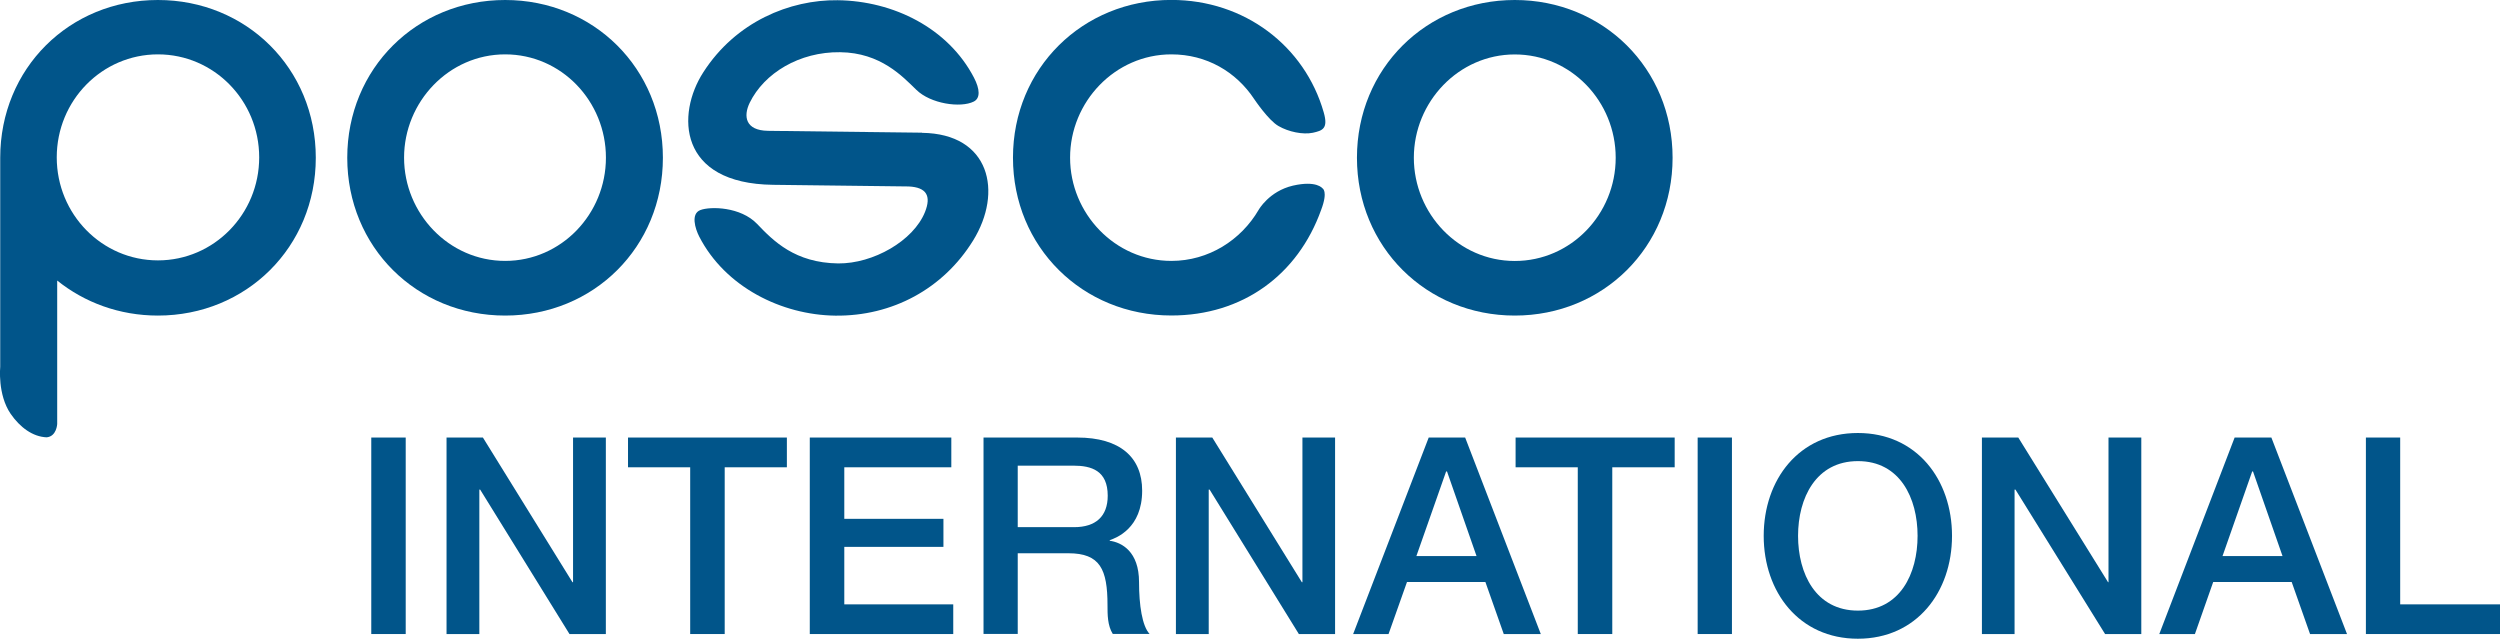
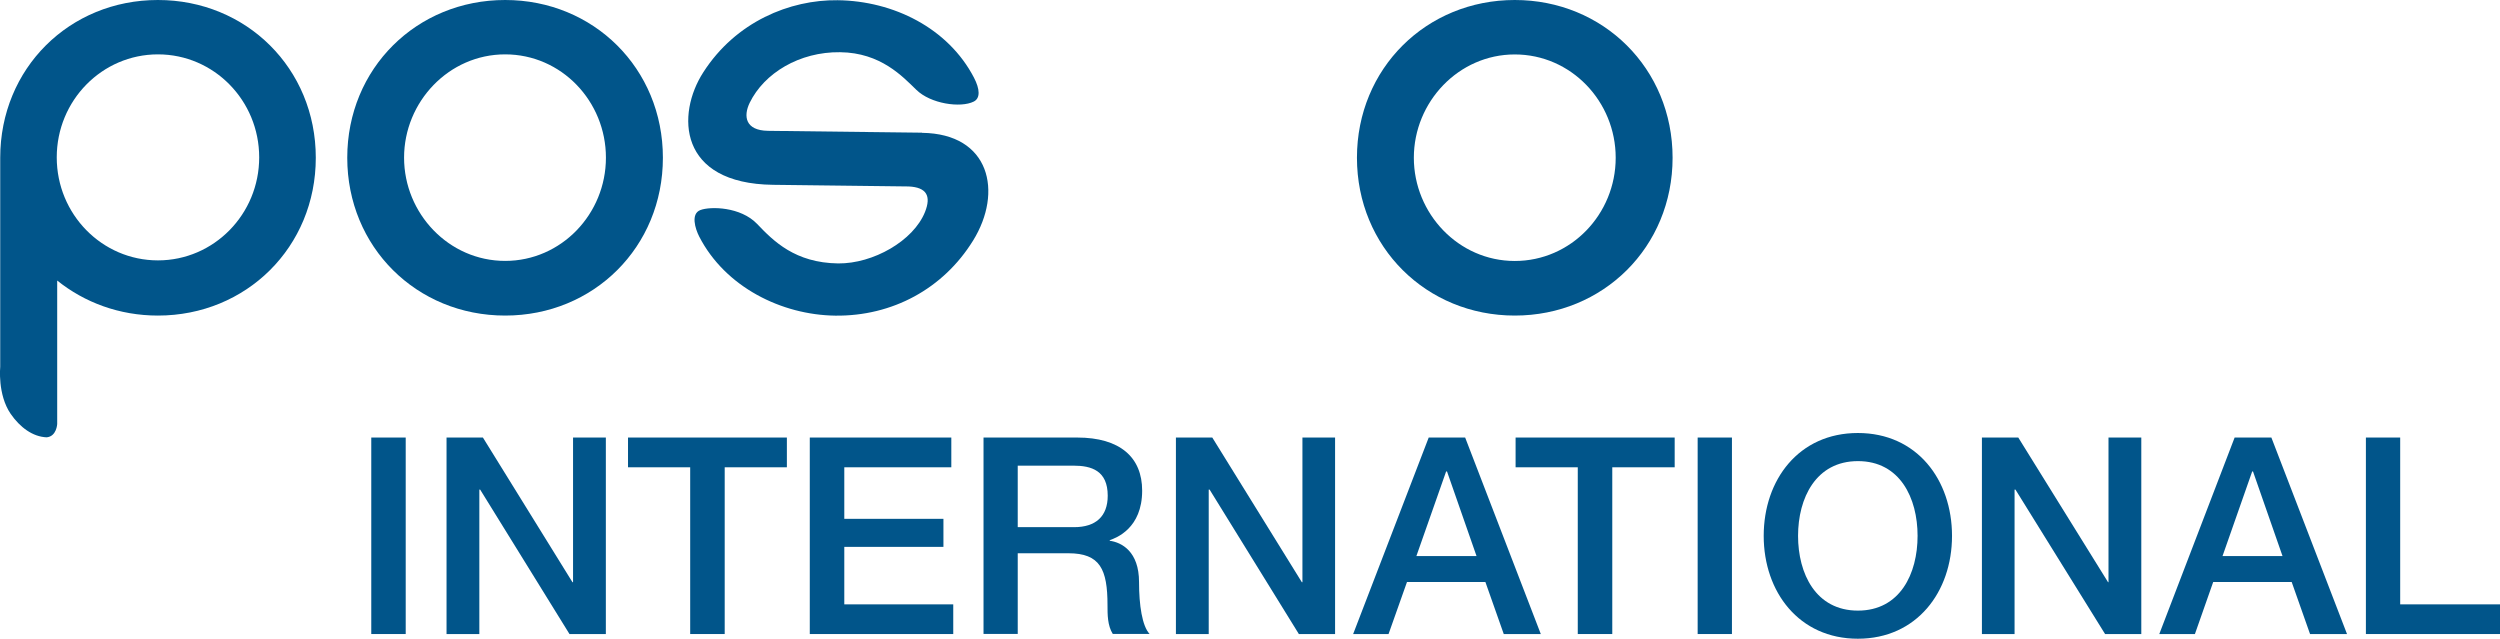
<svg xmlns="http://www.w3.org/2000/svg" id="_레이어_2" data-name="레이어 2" viewBox="0 0 336.14 85.88">
  <defs>
    <style>
      .cls-1 {
        fill: #01558a;
        stroke-width: 0px;
      }
    </style>
  </defs>
  <g id="Layer_1" data-name="Layer 1">
    <g>
      <g>
-         <path class="cls-1" d="M177.81,25.32s-.78-1.09-3.97-.36c-3.21.75-4.61,3.26-4.61,3.26-2.37,4.06-6.72,6.86-11.73,6.86-7.58,0-13.62-6.37-13.62-13.88s6.04-13.89,13.62-13.89c4.72,0,8.7,2.33,11.14,6.02,0,0,1.92,2.87,3.27,3.62,1.34.78,3.28,1.18,4.61.9,1.29-.29,2.1-.54,1.46-2.75-2.55-8.91-10.64-15.11-20.49-15.11-11.92,0-21.29,9.2-21.29,21.21s9.36,21.22,21.29,21.22c9.56,0,17.01-5.43,20.15-14.21.96-2.54.17-2.89.17-2.89Z" />
        <path class="cls-1" d="M67.92,0c-11.9,0-21.23,9.2-21.23,21.21s9.33,21.22,21.23,21.22,21.21-9.21,21.21-21.22S79.8,0,67.92,0ZM67.92,35.08c-7.57,0-13.59-6.37-13.59-13.88s6.02-13.89,13.59-13.89,13.55,6.31,13.55,13.89-6.01,13.88-13.55,13.88Z" />
        <path class="cls-1" d="M203.67,42.43c11.88,0,21.22-9.21,21.22-21.22S215.55,0,203.67,0s-21.22,9.2-21.22,21.21,9.35,21.22,21.22,21.22ZM203.67,7.32c7.56,0,13.57,6.31,13.57,13.89s-6.01,13.88-13.57,13.88-13.57-6.37-13.57-13.88,6.02-13.89,13.57-13.89Z" />
        <path class="cls-1" d="M123.98,17.84l-20.73-.25c-3.03-.05-3.33-1.95-2.45-3.77,1.95-3.99,6.69-6.87,12.16-6.8,5.46.06,8.41,3.28,10.24,5.05,1.92,1.89,5.95,2.47,7.72,1.59.9-.44.85-1.66.03-3.23C127.49,3.79,120.15.12,112.62.03c-6.41-.08-13.68,2.88-18.05,9.68-3.64,5.63-3.43,14.99,9.39,15.14l18.2.22c2.44.11,3.07,1.29,2.21,3.44-1.56,3.88-6.97,6.95-11.67,6.91-5.8-.08-8.7-3-10.9-5.31-2.23-2.33-6.3-2.37-7.62-1.87-1.33.49-.71,2.5-.17,3.56,3.49,6.8,11.09,10.55,18.3,10.64,7.66.09,14.52-3.61,18.53-10.1,4.03-6.51,2.29-14.37-6.87-14.48Z" />
        <path class="cls-1" d="M21.23,0C9.33,0,.03,9.2.03,21.21v28.1s-.38,3.73,1.4,6.33c1.25,1.81,2.96,3.09,4.85,3.16,1.34-.13,1.41-1.79,1.41-1.79v-19.29c3.66,2.94,8.35,4.71,13.54,4.71,11.88,0,21.23-9.21,21.23-21.22S33.12,0,21.23,0ZM21.24,35.01c-7.52,0-13.61-6.2-13.61-13.85s6.09-13.85,13.61-13.85,13.61,6.2,13.61,13.85-6.1,13.85-13.61,13.85Z" />
      </g>
      <g>
        <path class="cls-1" d="M49.92,58.83h4.63v26.42h-4.63v-26.42Z" />
        <path class="cls-1" d="M60.03,58.83h4.9l12.04,19.45h.08v-19.45h4.41v26.42h-4.89l-12.01-19.42h-.11v19.42h-4.41v-26.42Z" />
        <path class="cls-1" d="M84.43,58.83h21.37v4h-8.36v22.42h-4.64v-22.42h-8.36v-4Z" />
        <path class="cls-1" d="M108.88,58.83h19.03v4h-14.39v6.93h13.33v3.77h-13.33v7.73h14.65v3.99h-19.29v-26.42Z" />
        <path class="cls-1" d="M132.24,58.83h12.59c5.78,0,8.74,2.67,8.74,7.14,0,5.08-3.5,6.36-4.36,6.66v.08c1.59.22,3.94,1.42,3.94,5.56,0,3.1.42,5.91,1.42,6.97h-4.95c-.71-1.13-.71-2.59-.71-3.87,0-4.84-1-6.98-5.26-6.98h-6.81v10.85h-4.6v-26.42ZM136.84,70.88h7.58c2.92,0,4.52-1.46,4.52-4.23,0-3.37-2.18-4.04-4.6-4.04h-7.5v8.27Z" />
        <path class="cls-1" d="M158.1,58.83h4.9l12.04,19.45h.08v-19.45h4.39v26.42h-4.87l-12-19.42h-.12v19.42h-4.41v-26.42Z" />
        <path class="cls-1" d="M192.1,58.83h4.9l10.17,26.42h-4.98l-2.47-7h-10.54l-2.48,7h-4.76l10.16-26.42ZM190.45,74.77h8.08l-3.97-11.38h-.12l-4,11.38Z" />
        <path class="cls-1" d="M203.78,58.83h21.39v4h-8.39v22.42h-4.64v-22.42h-8.36v-4Z" />
        <path class="cls-1" d="M228.26,58.83h4.61v26.42h-4.61v-26.42Z" />
        <path class="cls-1" d="M262.46,72.05c0,7.54-4.75,13.83-12.66,13.83s-12.66-6.29-12.66-13.83,4.72-13.83,12.66-13.83,12.66,6.29,12.66,13.83ZM241.76,72.05c0,5.08,2.38,10.05,8.05,10.05s8.02-4.97,8.02-10.05-2.36-10.05-8.02-10.05-8.05,4.98-8.05,10.05Z" />
        <path class="cls-1" d="M266.49,58.83h4.88l12.07,19.45h.06v-19.45h4.41v26.42h-4.87l-12.05-19.42h-.12v19.42h-4.39v-26.42Z" />
        <path class="cls-1" d="M300.46,58.83h4.94l10.17,26.42h-4.97l-2.47-7h-10.55l-2.46,7h-4.79l10.13-26.42ZM298.84,74.77h8.06l-3.97-11.38h-.11l-3.99,11.38Z" />
        <path class="cls-1" d="M318.12,58.83h4.6v22.43h13.42v3.99h-18.03v-26.42Z" />
      </g>
    </g>
  </g>
</svg>